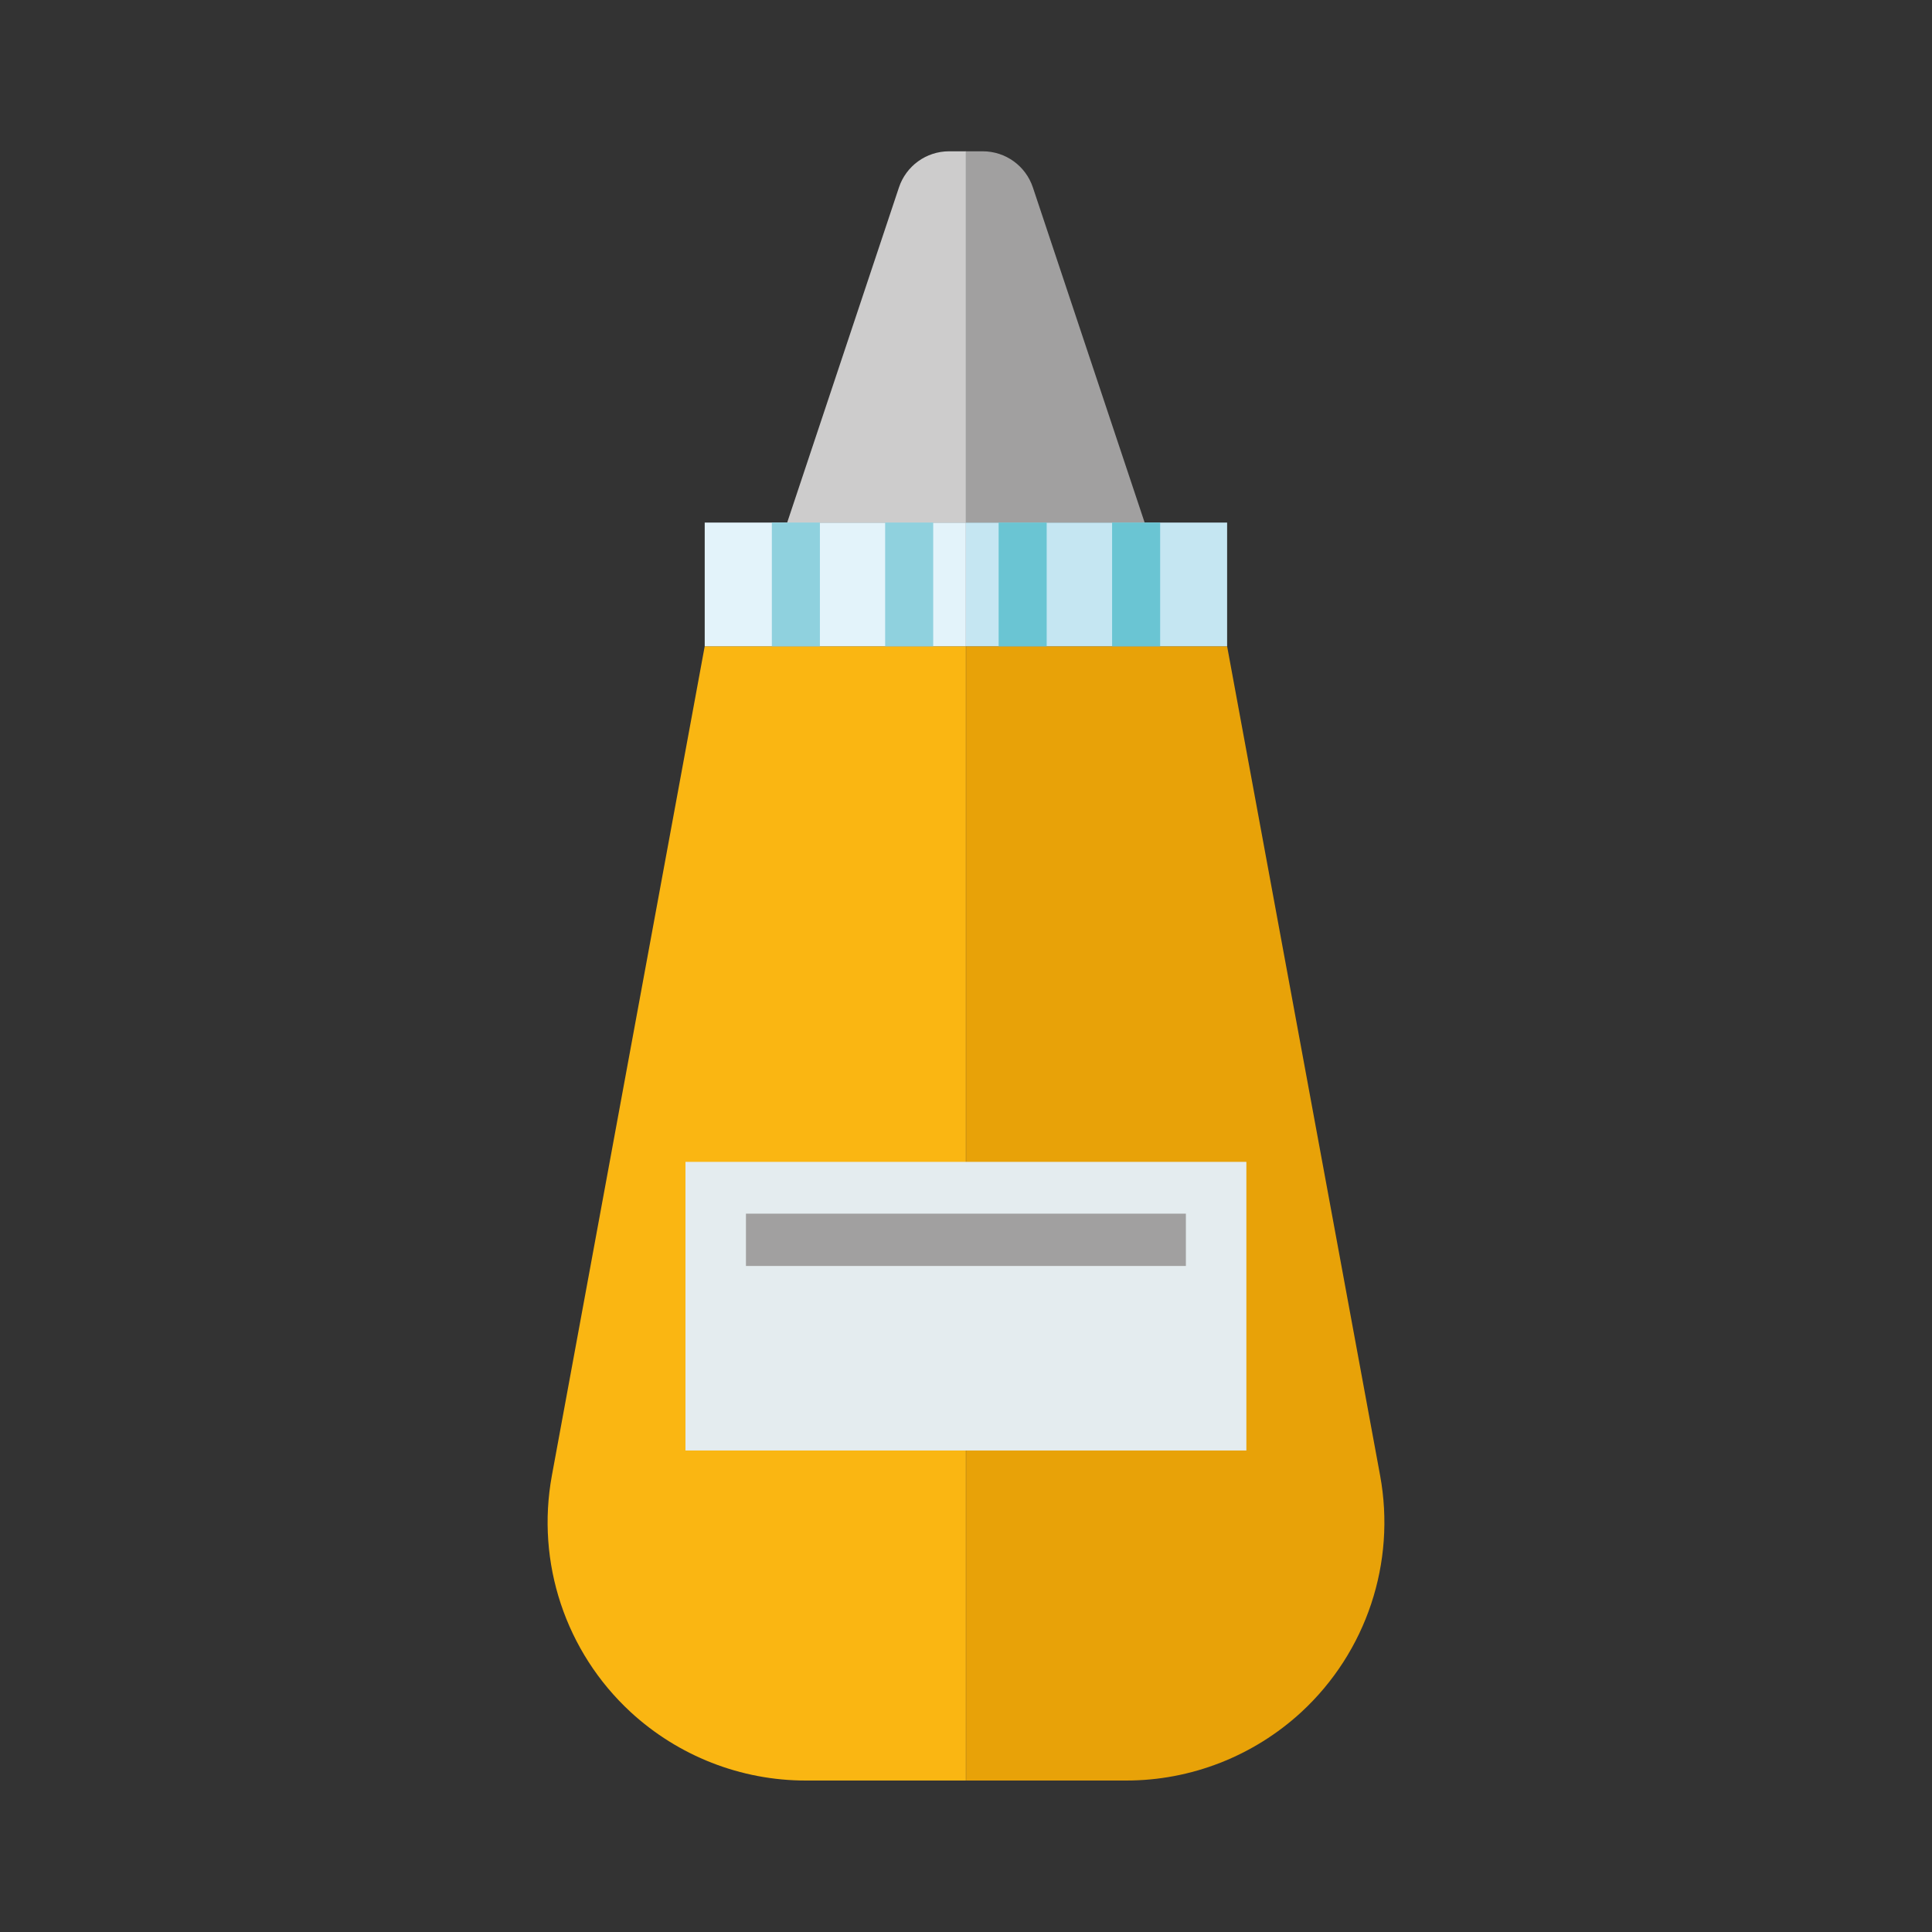
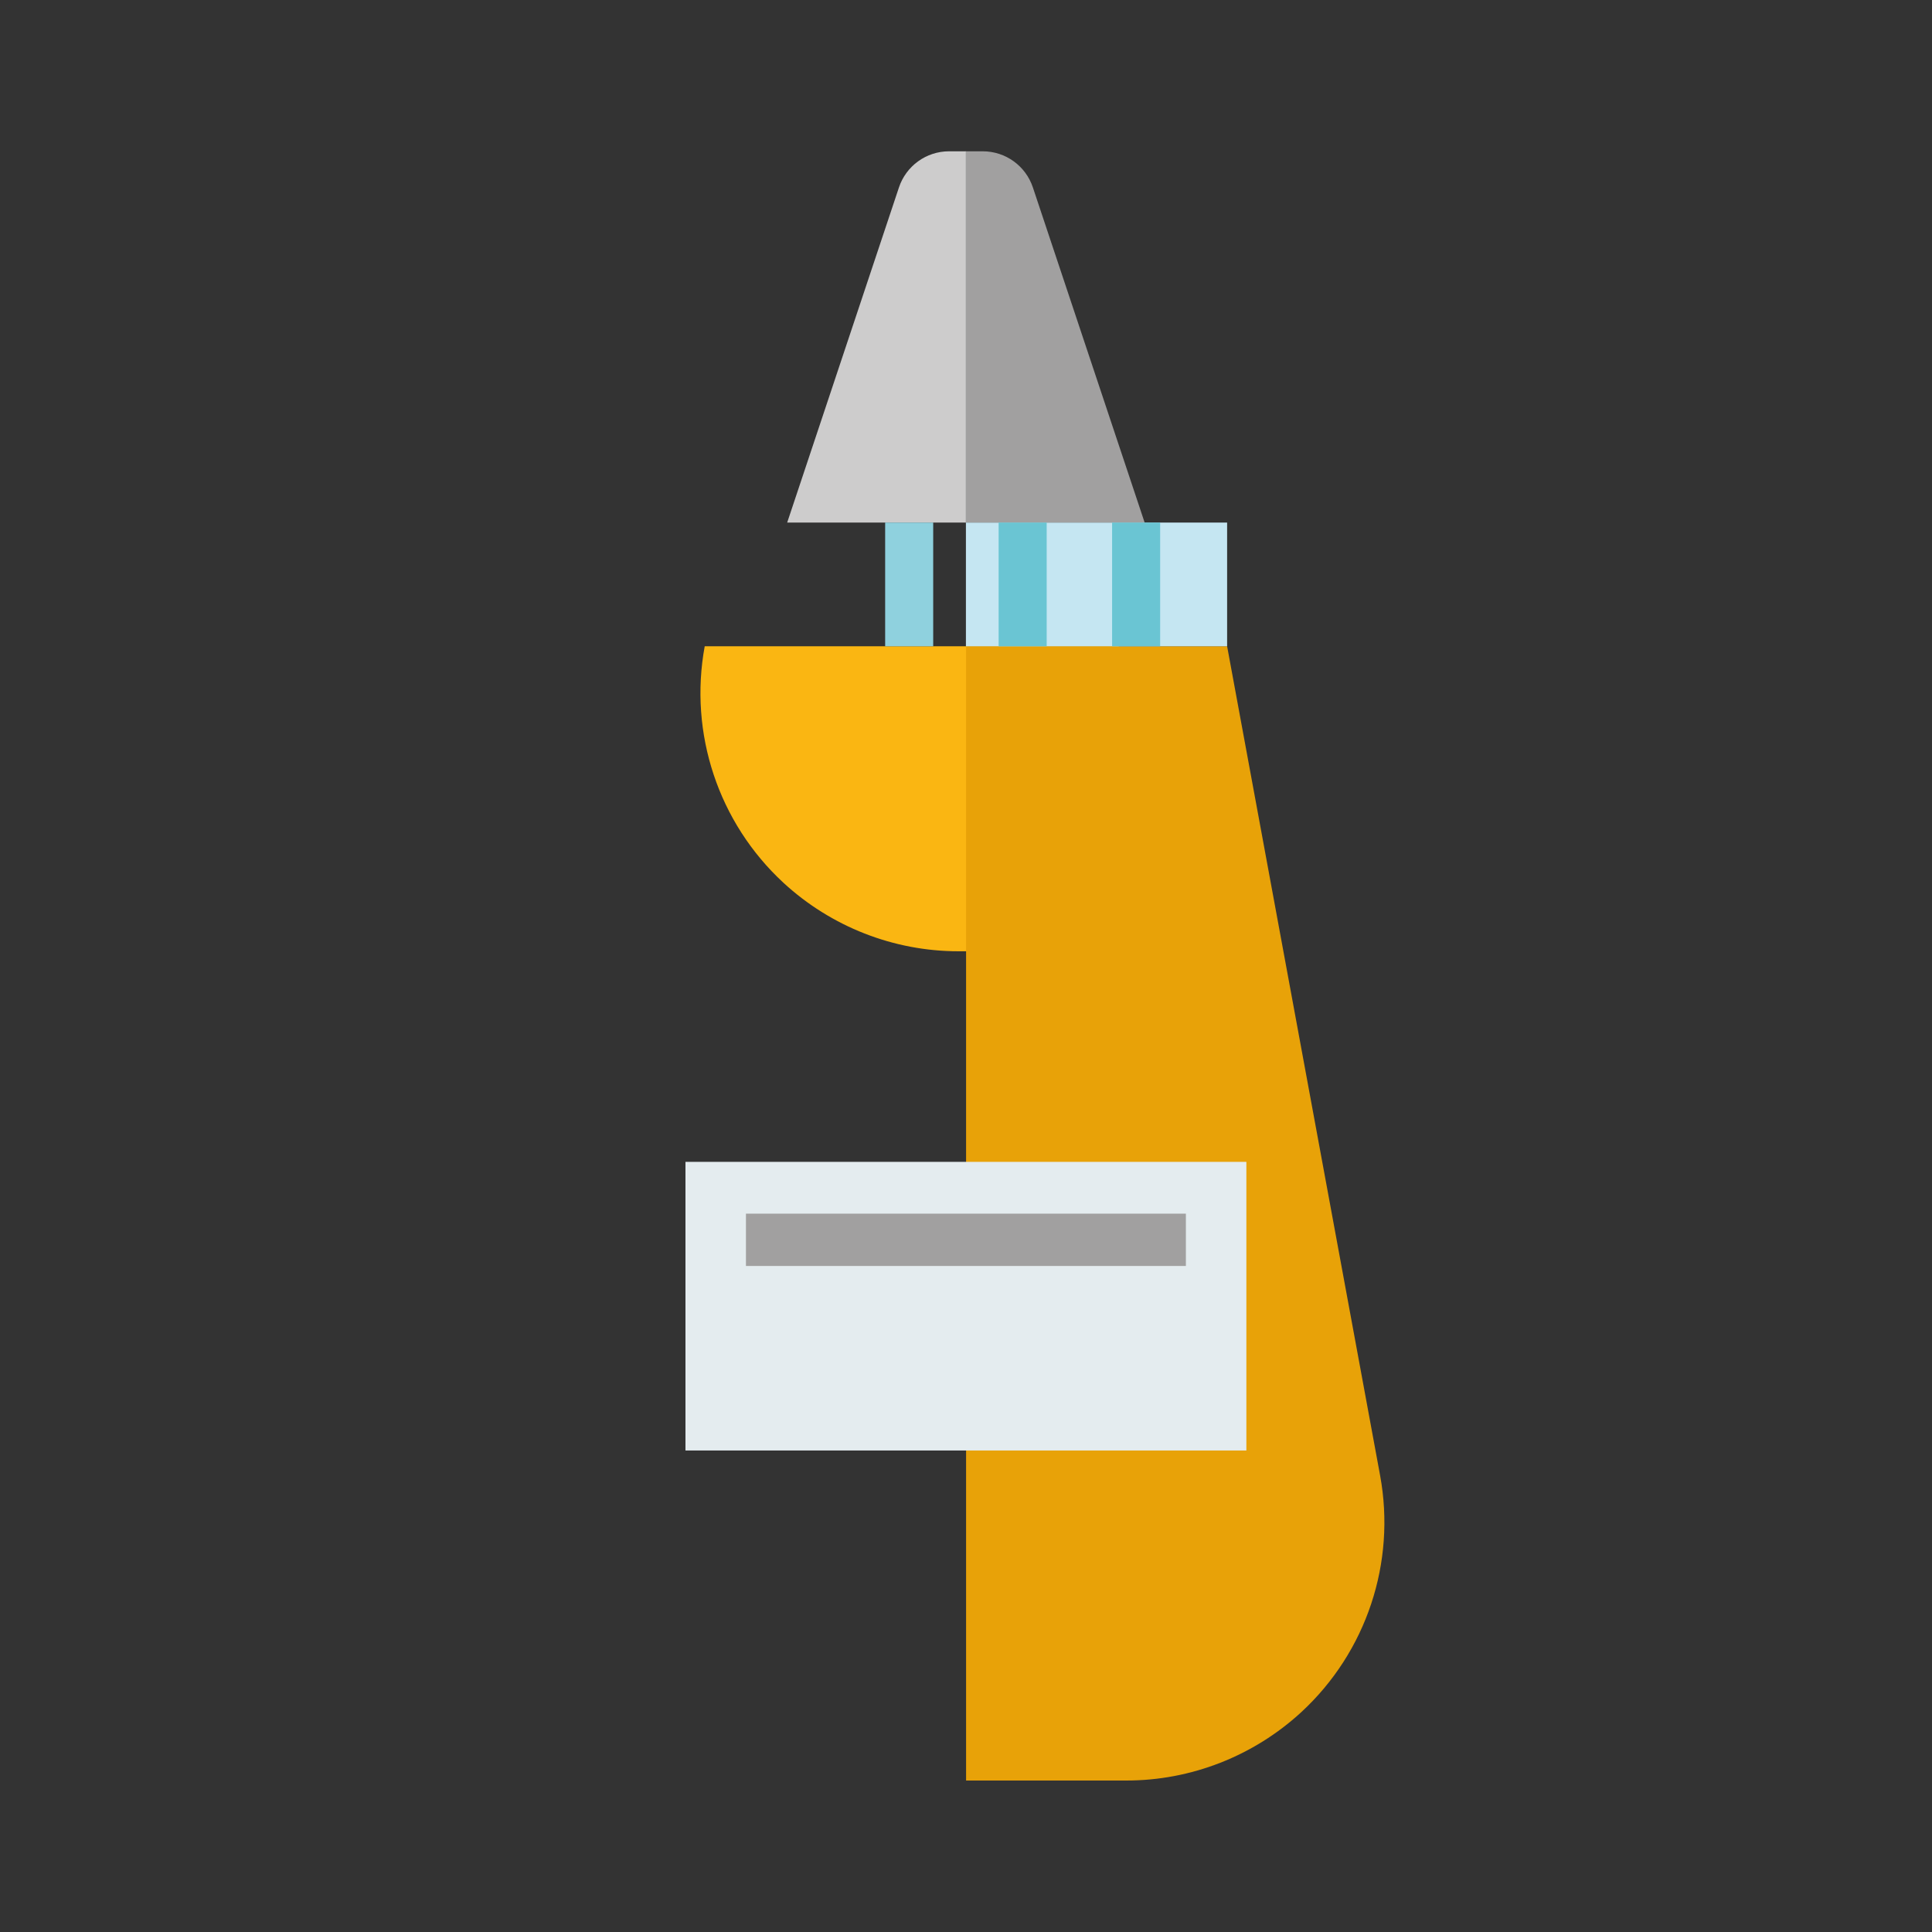
<svg xmlns="http://www.w3.org/2000/svg" id="Calque_1" viewBox="0 0 113.39 113.39">
  <rect x="0" y="0" width="113.39" height="113.39" fill="#333333" stroke="none" />
  <defs>
    <style>.cls-1{fill:#fab612;}.cls-2{fill:#e8a208;}.cls-3{fill:#e3f3fa;}.cls-4{fill:#e4ecef;}.cls-5{fill:#6ac5d3;}.cls-6{fill:#a1a0a0;}.cls-7{fill:#8fd1de;}.cls-8{fill:#cdcccc;}.cls-9{fill:#c5e6f2;}</style>
  </defs>
-   <path class="cls-1" d="m41.36,37.93l-8.97,48.67c-.94,5.11.8,10.35,4.62,13.88,2.8,2.58,6.47,4.02,10.27,4.02h9.41V37.93h-15.33Z" />
+   <path class="cls-1" d="m41.36,37.93c-.94,5.11.8,10.35,4.62,13.88,2.8,2.58,6.47,4.02,10.27,4.02h9.41V37.93h-15.33Z" />
  <path class="cls-2" d="m72.02,37.93l8.98,48.67c.94,5.11-.8,10.35-4.62,13.88-2.8,2.58-6.47,4.02-10.27,4.02h-9.41V37.93h15.33Z" />
  <path class="cls-8" d="m46.2,30.67l6.56-19.67c.42-1.26,1.6-2.12,2.94-2.12h1v21.79h-10.49Z" />
  <path class="cls-6" d="m67.18,30.67l-6.56-19.67c-.42-1.26-1.6-2.12-2.94-2.12h-1v21.79h10.49Z" />
  <rect class="cls-4" x="40.23" y="68.19" width="32.92" height="16.94" />
-   <rect class="cls-3" x="41.36" y="30.67" width="15.33" height="7.26" />
  <rect class="cls-9" x="56.69" y="30.67" width="15.33" height="7.26" />
-   <rect class="cls-7" x="45.3" y="30.67" width="2.82" height="7.26" />
  <rect class="cls-7" x="51.95" y="30.67" width="2.82" height="7.26" />
  <rect class="cls-5" x="58.61" y="30.67" width="2.82" height="7.26" />
  <rect class="cls-5" x="65.27" y="30.67" width="2.82" height="7.26" />
  <rect class="cls-6" x="43.78" y="71.23" width="25.82" height="3.07" />
</svg>